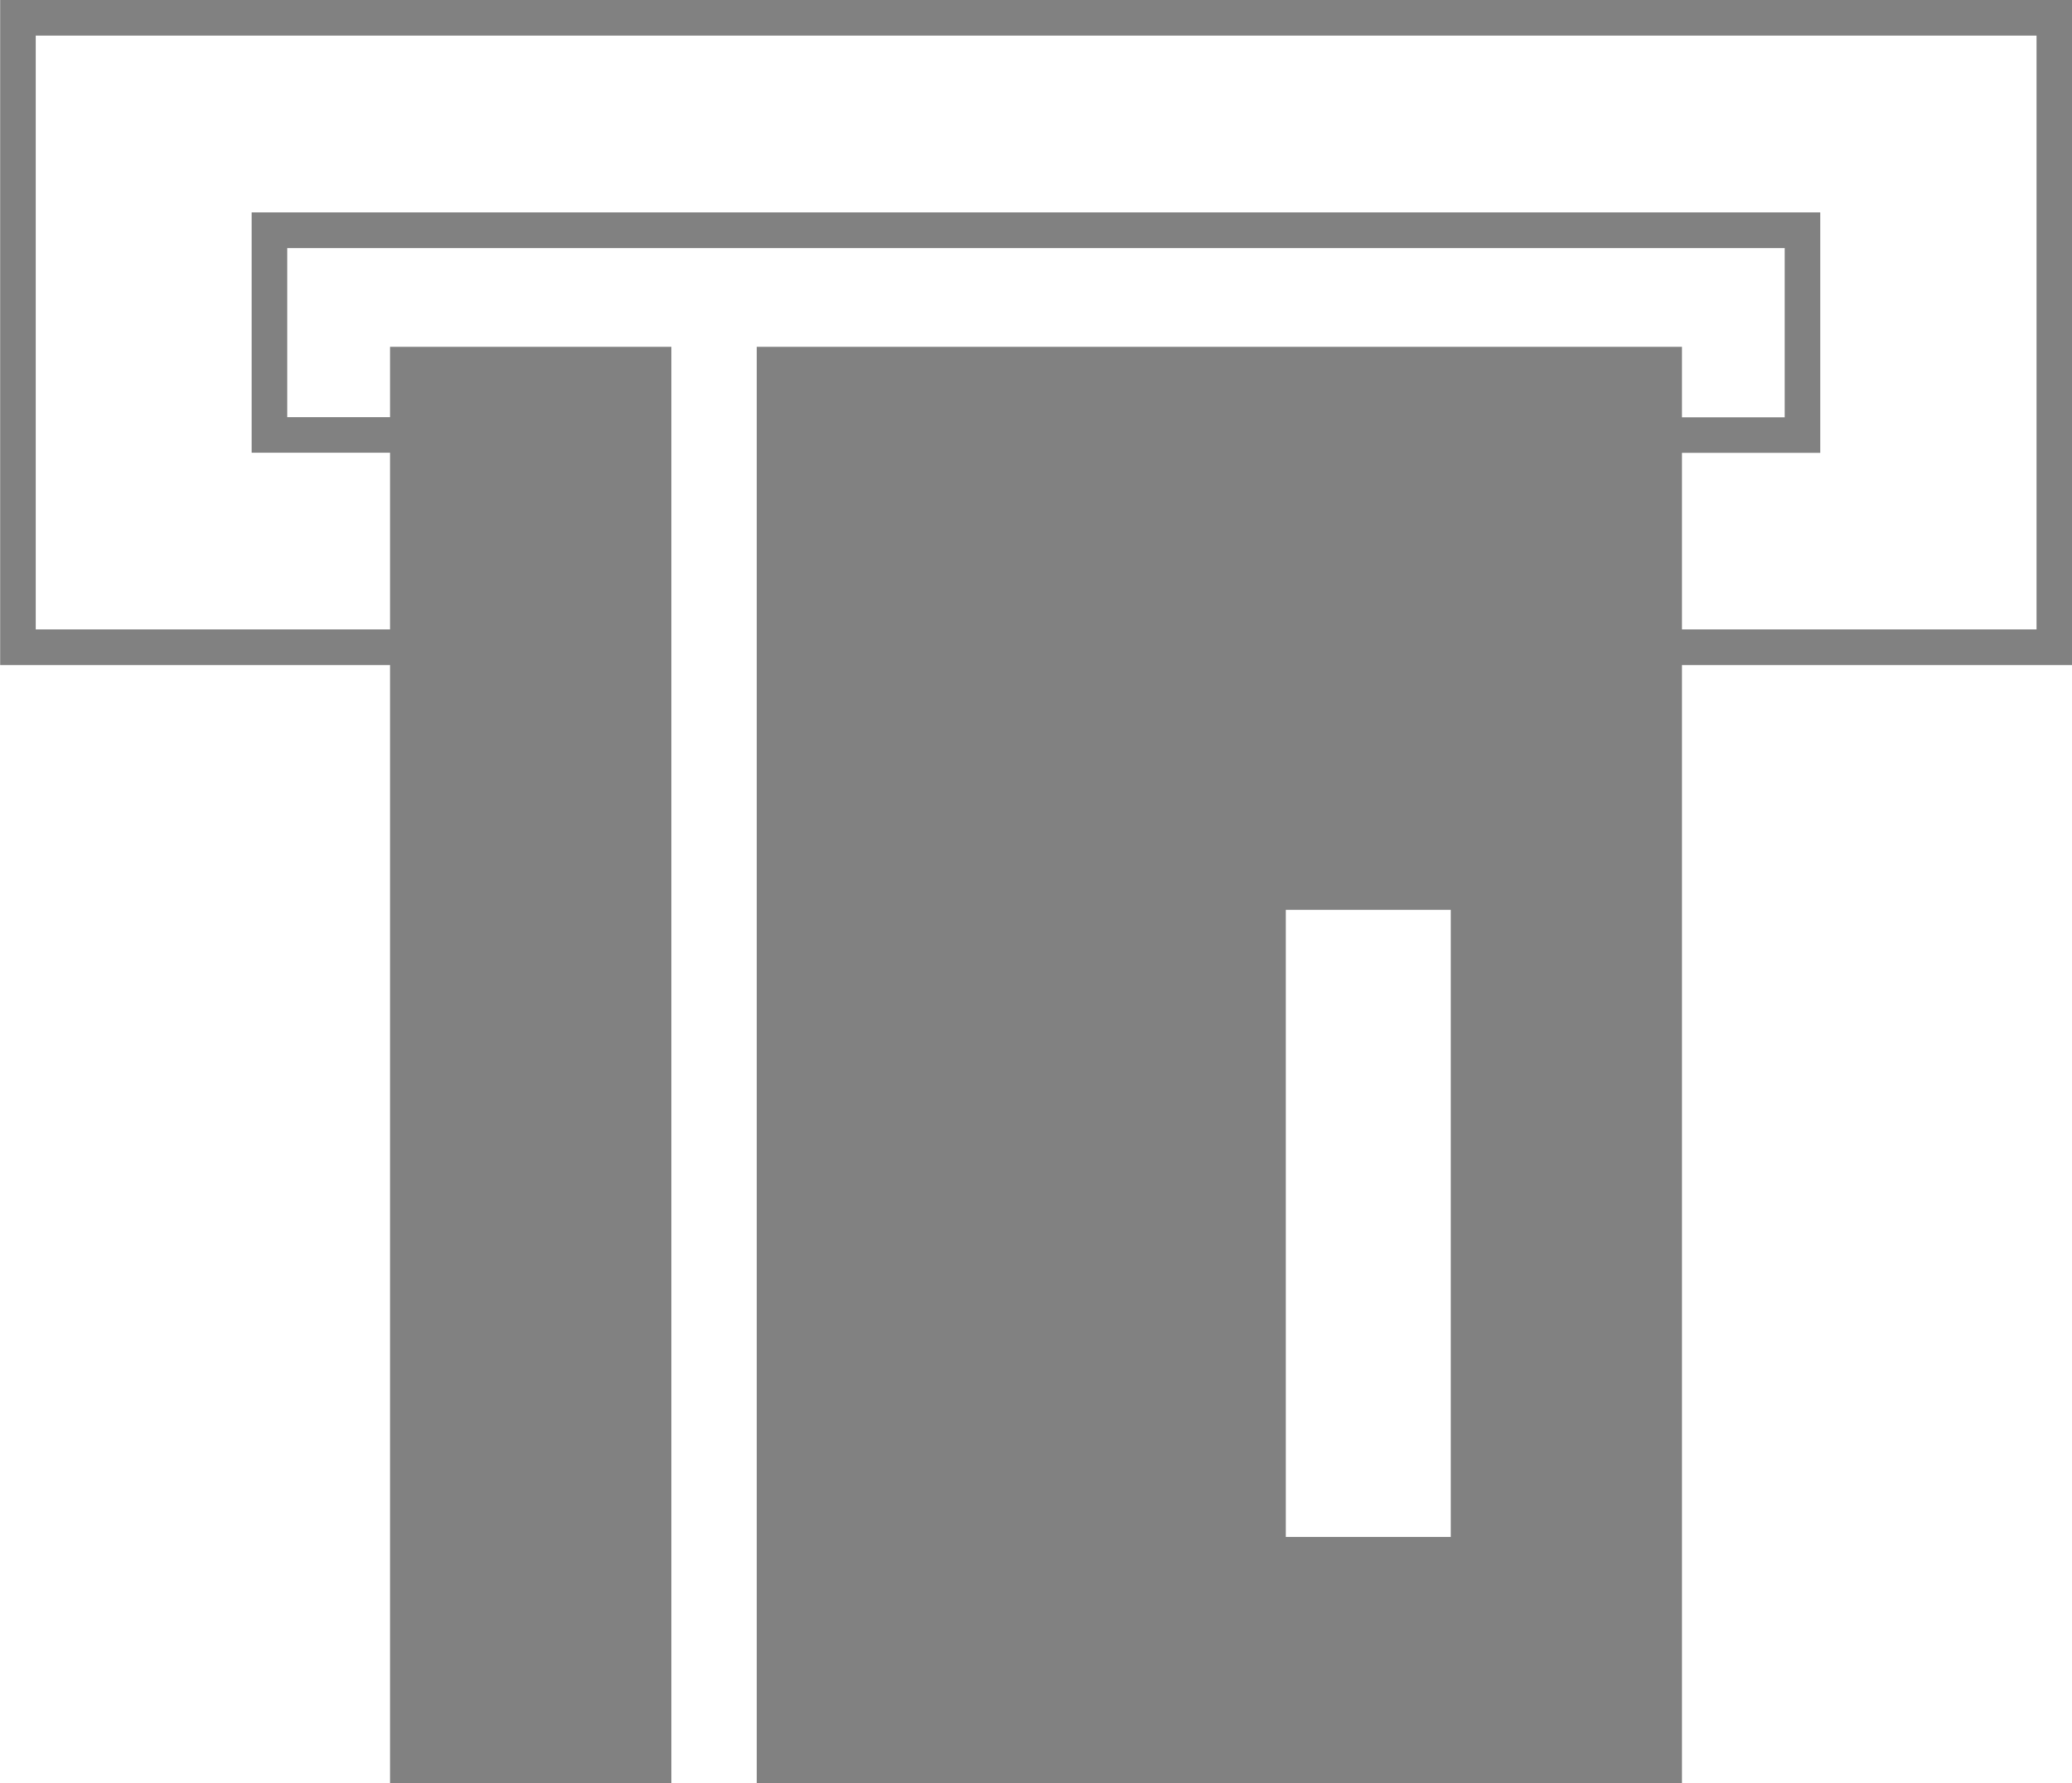
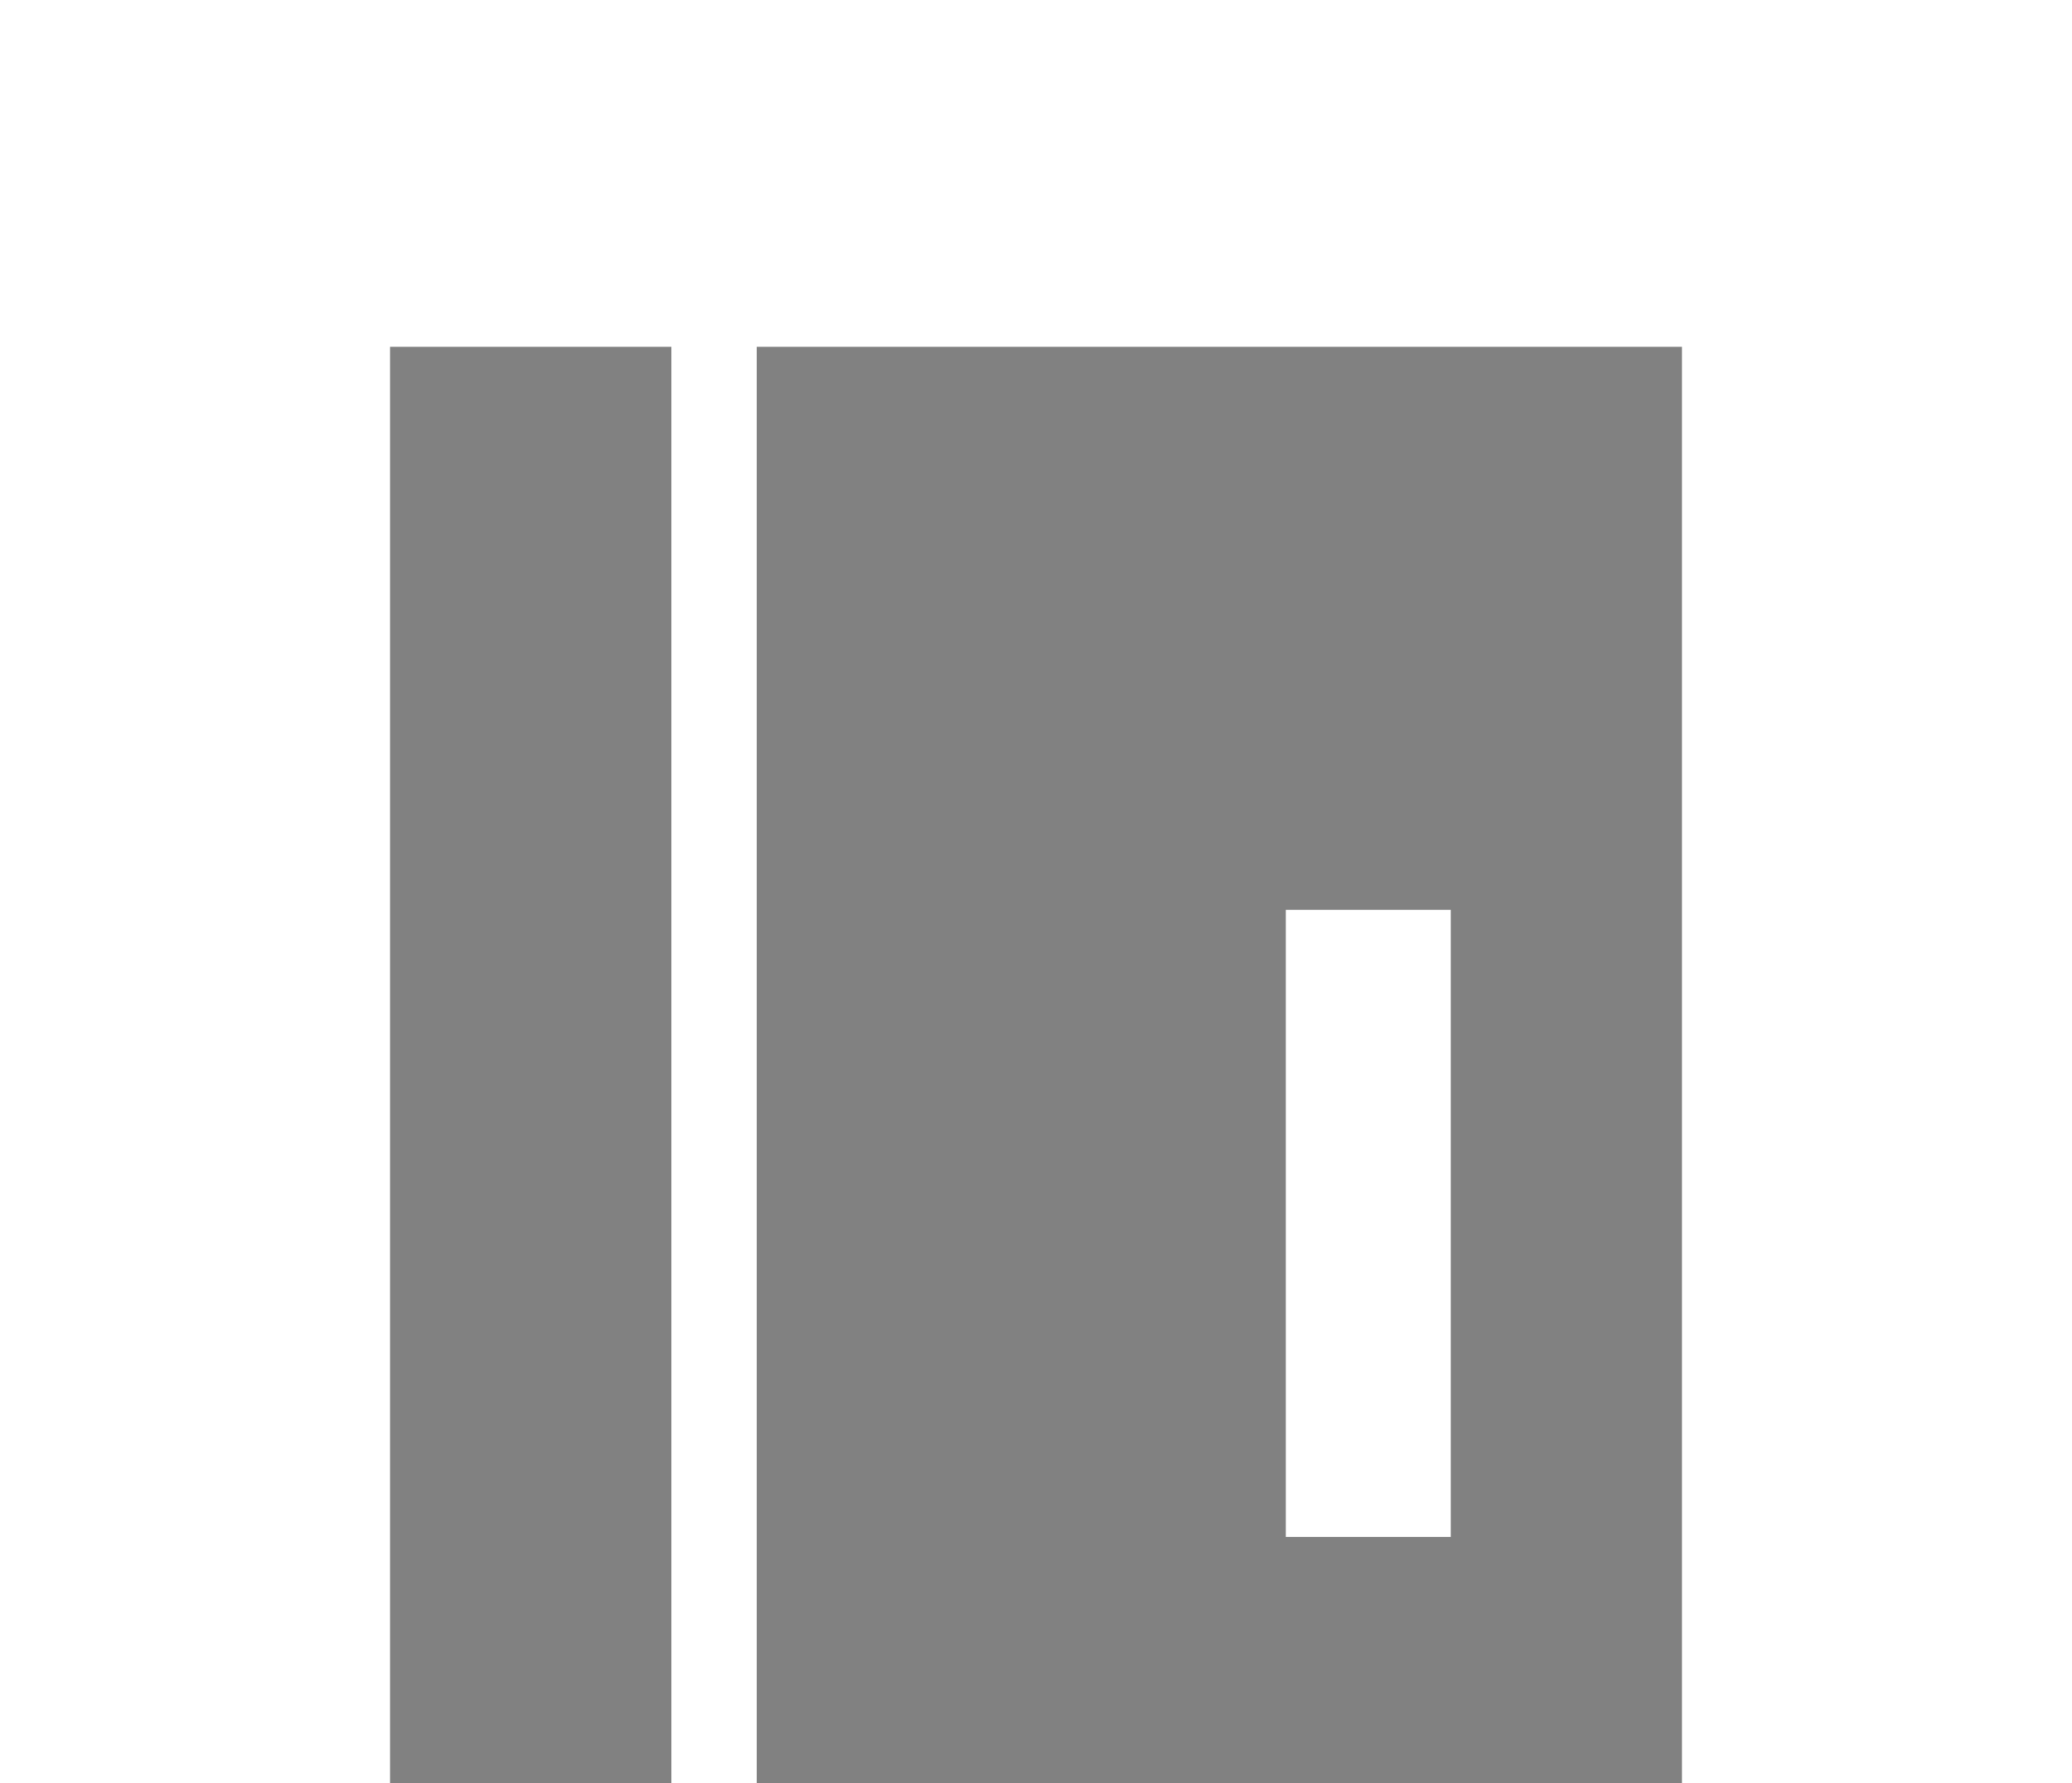
<svg xmlns="http://www.w3.org/2000/svg" width="58.288" height="50.155" viewBox="0 0 58.288 50.155">
  <g id="그룹_84" data-name="그룹 84" transform="translate(-2738.693 -1933.924)">
-     <path id="패스_71" data-name="패스 71" d="M2781.2,1952.129h15.285v-17.705h-57.288v17.705H2753.2m0-5.972h-6.928V1940.4H2789.4v5.761h-7.508" fill="none" stroke="#818181" stroke-miterlimit="10" stroke-width="1" />
    <path id="패스_72" data-name="패스 72" d="M2786.008,1984.079v-40.4h-26.029v40.4Zm-28.427,0v-40.4h-7.915v40.4Zm21.925-6.927h-4.641v-17.635h4.641Z" fill="#818181" />
  </g>
</svg>